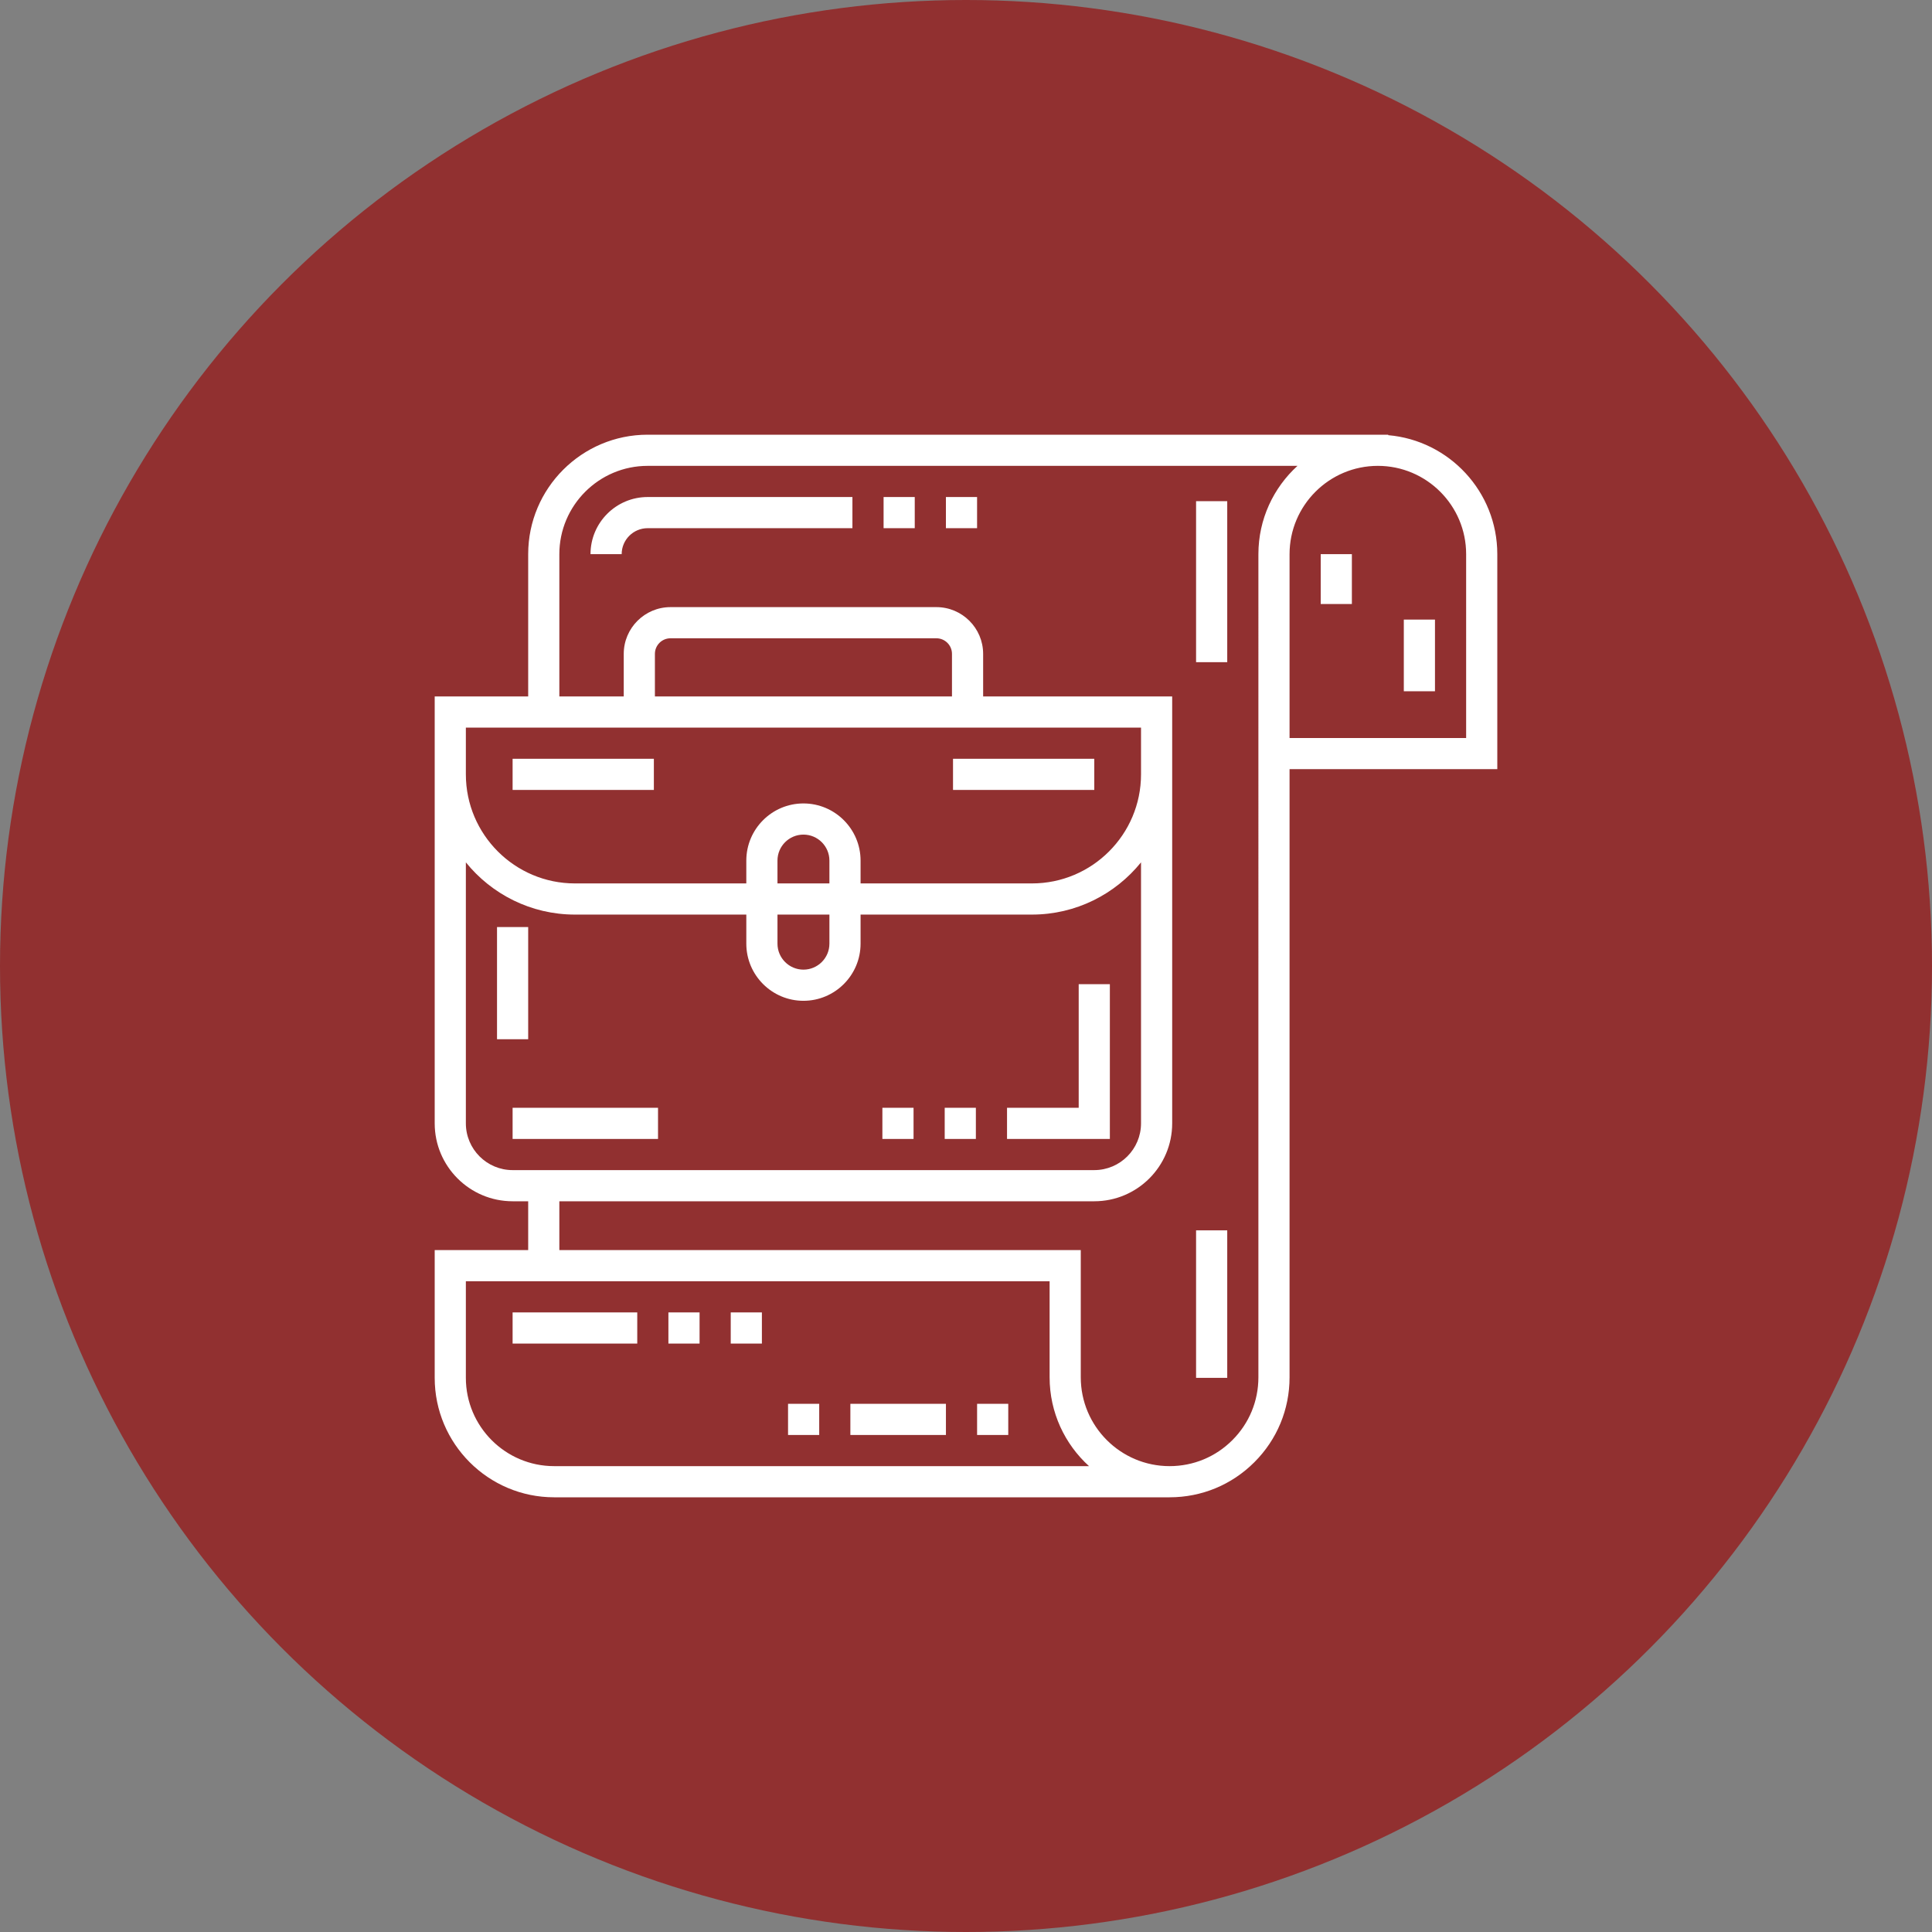
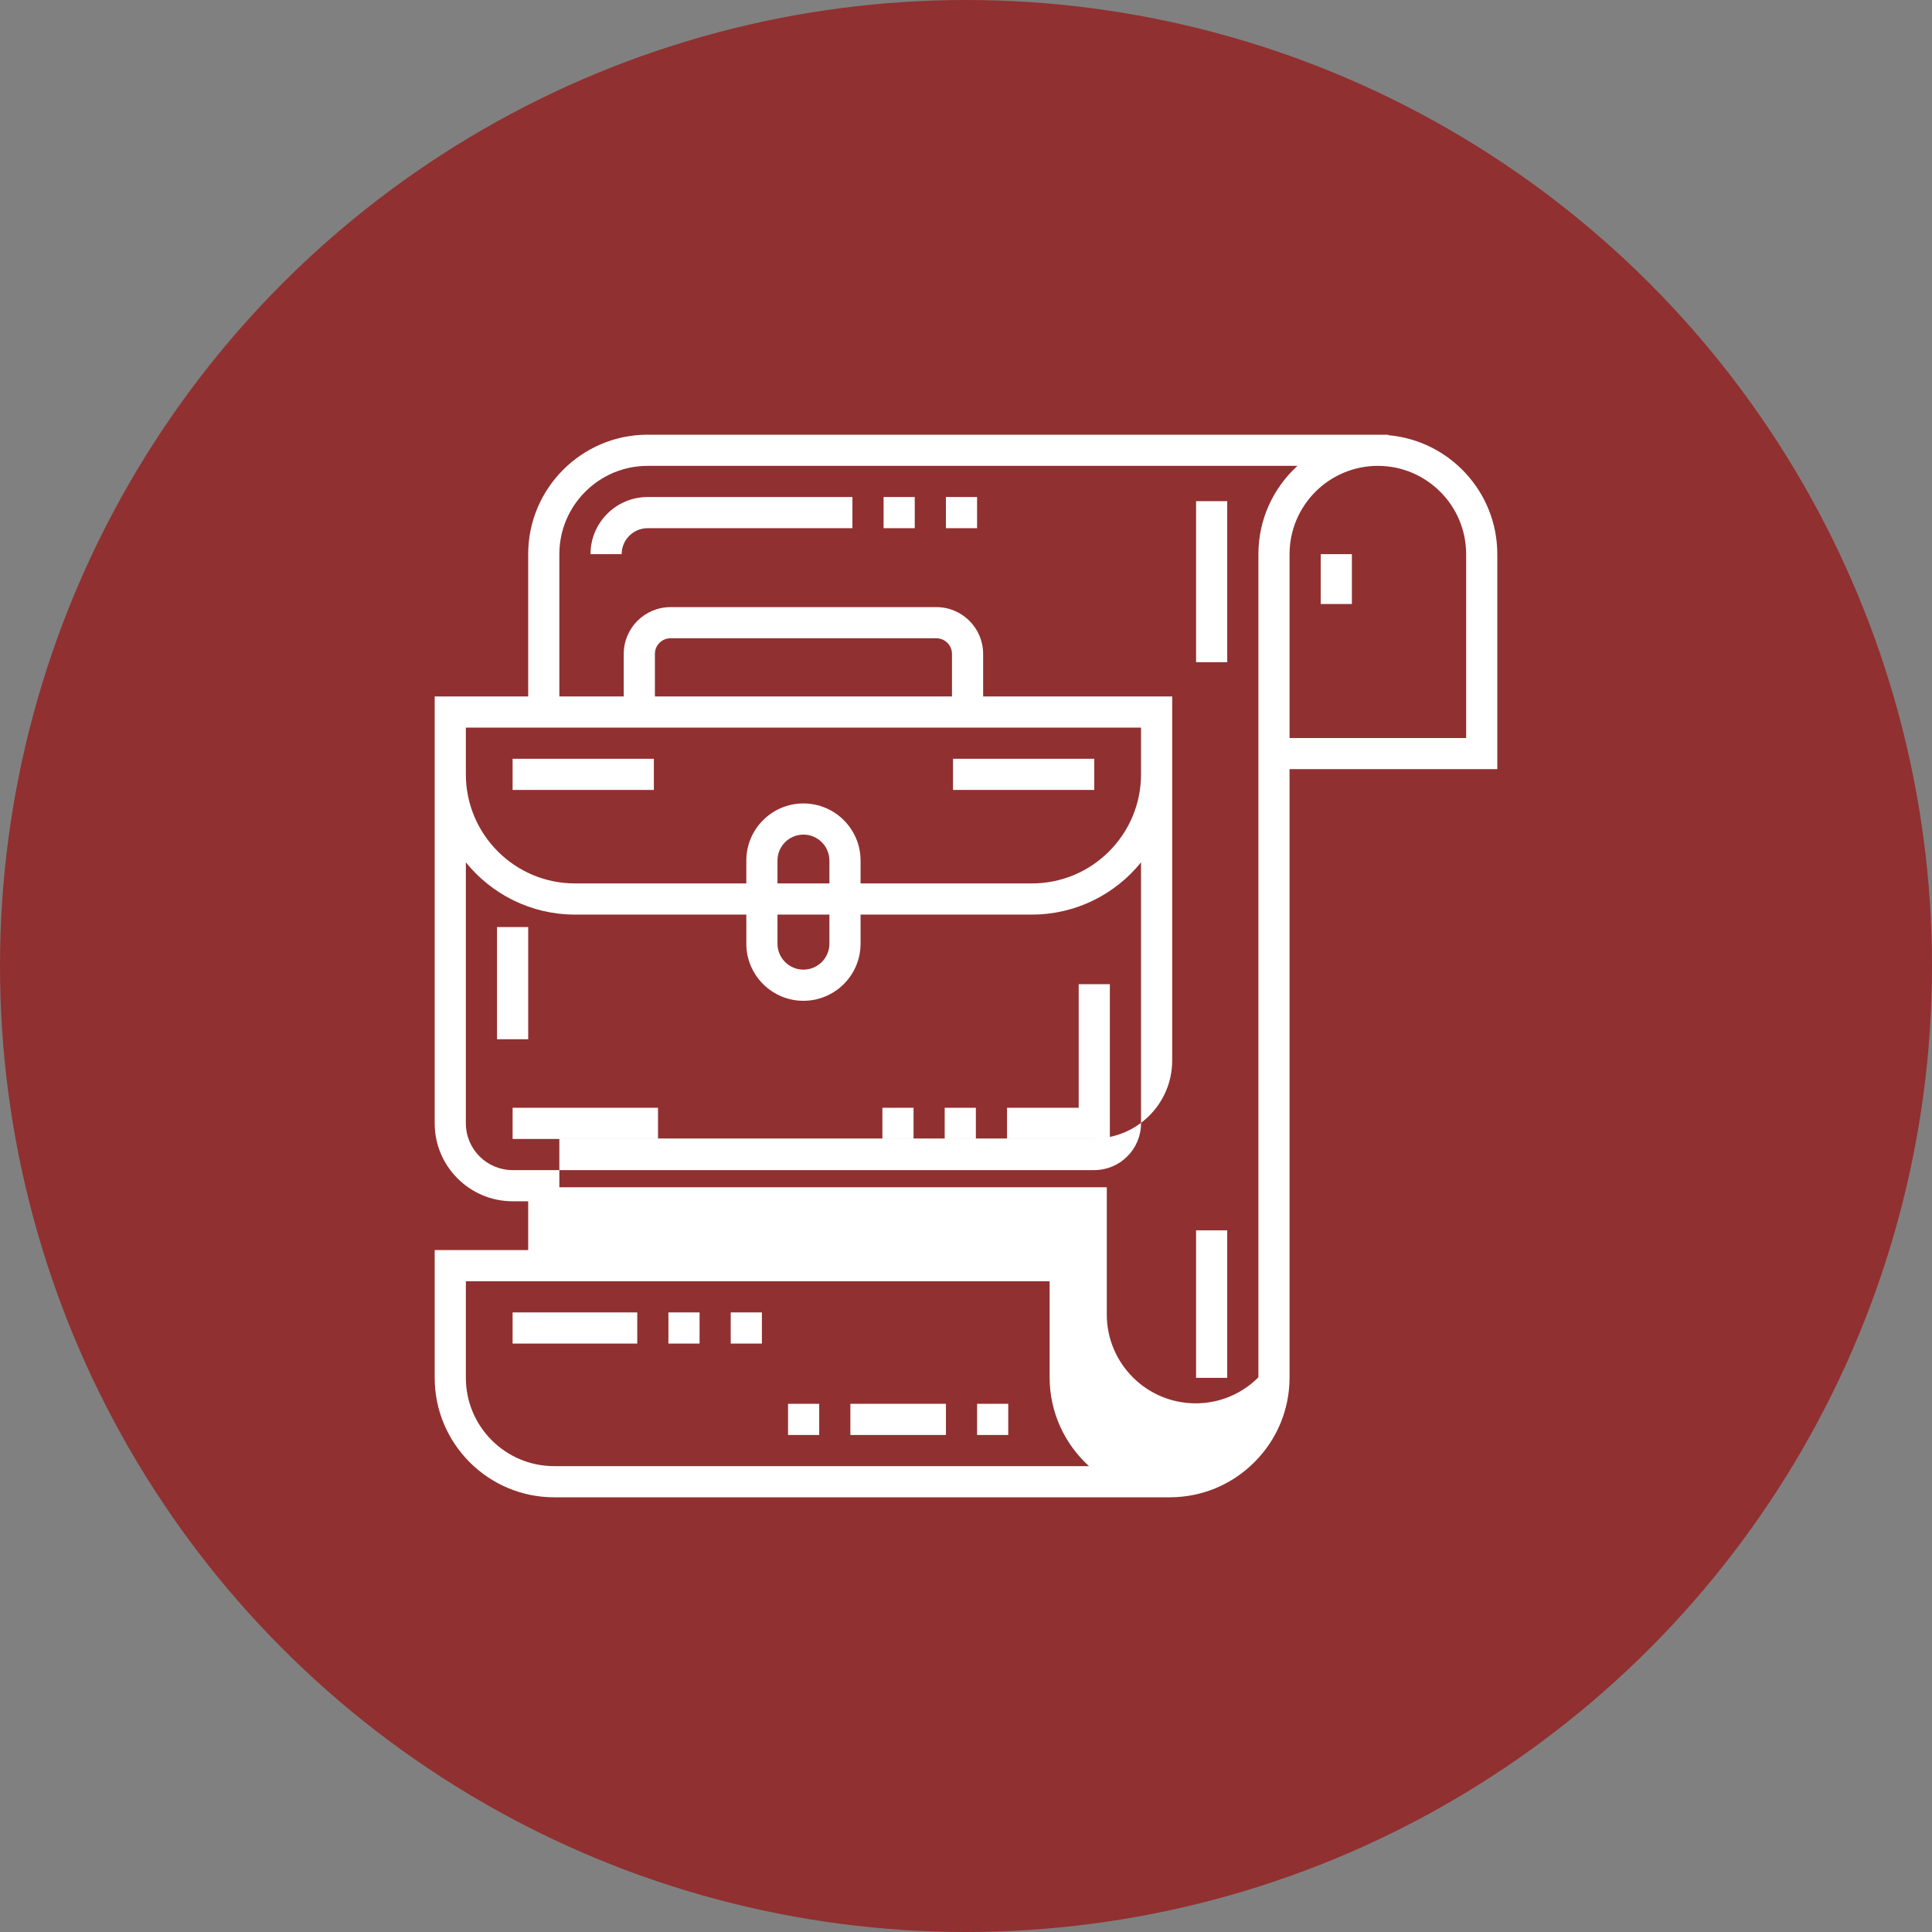
<svg xmlns="http://www.w3.org/2000/svg" version="1.1" width="512" height="512" x="0" y="0" viewBox="0 0 512 512" style="enable-background:new 0 0 512 512" xml:space="preserve" class="">
  <rect x="0" y="0" width="512" height="512" fill="#808080" stroke="none" />
  <circle r="256" cx="256" cy="256" fill="#913030" shape="circle" />
  <g transform="matrix(0.55,0,0,0.55,115.2,115.2)">
    <g>
      <g>
        <rect x="37.537" y="422.913" width="60.059" height="15.015" fill="#ffffff" data-original="#000000" class="" />
      </g>
    </g>
    <g>
      <g>
        <rect x="112.61" y="422.913" width="15.015" height="15.015" fill="#ffffff" data-original="#000000" class="" />
      </g>
    </g>
    <g>
      <g>
        <rect x="142.639" y="422.913" width="15.015" height="15.015" fill="#ffffff" data-original="#000000" class="" />
      </g>
    </g>
    <g>
      <g>
        <rect x="170.256" y="466.956" width="15.015" height="15.015" fill="#ffffff" data-original="#000000" class="" />
      </g>
    </g>
    <g>
      <g>
        <rect x="200.286" y="466.956" width="46.045" height="15.015" fill="#ffffff" data-original="#000000" class="" />
      </g>
    </g>
    <g>
      <g>
        <rect x="261.345" y="466.956" width="15.015" height="15.015" fill="#ffffff" data-original="#000000" class="" />
      </g>
    </g>
    <g>
      <g>
        <rect x="366.858" y="383.374" width="15.015" height="71.069" fill="#ffffff" data-original="#000000" class="" />
      </g>
    </g>
    <g>
      <g>
        <rect x="216.291" y="30.029" width="15.015" height="15.015" fill="#ffffff" data-original="#000000" class="" />
      </g>
    </g>
    <g>
      <g>
        <path d="M102.6,30.029c-15.179,0-27.527,12.349-27.527,27.527h15.015c0-6.9,5.612-12.512,12.512-12.512h98.675V30.029H102.6z" fill="#ffffff" data-original="#000000" class="" />
      </g>
    </g>
    <g>
      <g>
        <rect x="246.321" y="30.029" width="15.015" height="15.015" fill="#ffffff" data-original="#000000" class="" />
      </g>
    </g>
    <g>
      <g>
        <rect x="366.858" y="32.031" width="15.015" height="77.576" fill="#ffffff" data-original="#000000" class="" />
      </g>
    </g>
    <g>
      <g>
-         <rect x="466.956" y="89.087" width="15.015" height="34.534" fill="#ffffff" data-original="#000000" class="" />
-       </g>
+         </g>
    </g>
    <g>
      <g>
        <rect x="426.917" y="57.556" width="15.015" height="24.023" fill="#ffffff" data-original="#000000" class="" />
      </g>
    </g>
    <g>
      <g>
        <rect x="37.537" y="156.152" width="68.066" height="15.015" fill="#ffffff" data-original="#000000" class="" />
      </g>
    </g>
    <g>
      <g>
        <rect x="37.537" y="324.317" width="70.068" height="15.015" fill="#ffffff" data-original="#000000" class="" />
      </g>
    </g>
    <g>
      <g>
        <polygon points="310.303,264.759 310.303,324.317 275.769,324.317 275.769,339.331 325.318,339.331 325.318,264.759   " fill="#ffffff" data-original="#000000" class="" />
      </g>
    </g>
    <g>
      <g>
        <rect x="245.74" y="324.317" width="15.015" height="15.015" fill="#ffffff" data-original="#000000" class="" />
      </g>
    </g>
    <g>
      <g>
        <rect x="215.711" y="324.317" width="15.015" height="15.015" fill="#ffffff" data-original="#000000" class="" />
      </g>
    </g>
    <g>
      <g>
        <rect x="249.744" y="156.152" width="68.066" height="15.015" fill="#ffffff" data-original="#000000" class="" />
      </g>
    </g>
    <g>
      <g>
        <rect x="30.029" y="237.232" width="15.015" height="54.053" fill="#ffffff" data-original="#000000" class="" />
      </g>
    </g>
    <g>
      <g>
-         <path d="M459.449,0.231V0H102.6C70.863,0,45.044,25.819,45.044,57.556v68.567H0v205.701c0,20.698,16.838,37.537,37.537,37.537    h7.507v23.523H0v61.56C0,486.181,25.819,512,57.556,512h296.54c15.45,0,29.966-6.015,40.87-16.93    c10.922-10.91,16.937-25.426,16.937-40.877V161.157H512V57.556C512,27.507,488.848,2.778,459.449,0.231z M15.015,141.138h325.318    v22.522c0,28.976-23.574,52.551-52.551,52.551H205.2V205.2c0-15.178-12.348-27.527-27.527-27.527s-27.527,12.349-27.527,27.527    v11.011H67.566c-28.977,0-52.551-23.575-52.551-52.551V141.138z M106.104,126.123v-20.52c0-4.14,3.367-7.507,7.507-7.507h128.125    c4.14,0,7.507,3.367,7.507,7.507v20.52H106.104z M165.161,216.211V205.2c0-6.9,5.612-12.512,12.512-12.512    c6.9,0,12.512,5.612,12.512,12.512v11.011H165.161z M190.186,231.226v14.014c0,6.9-5.612,12.512-12.512,12.512    c-6.9,0-12.512-5.612-12.512-12.512v-14.014H190.186z M37.537,354.346c-12.419,0-22.522-10.104-22.522-22.522V206.062    c12.396,15.334,31.344,25.164,52.551,25.164h82.581v14.014c0,15.178,12.348,27.527,27.527,27.527S205.2,260.417,205.2,245.24    v-14.014h82.581c21.208,0,40.155-9.83,52.551-25.164v125.762c0,12.418-10.103,22.522-22.522,22.522H37.537z M57.556,496.985    c-23.458,0-42.542-19.084-42.542-42.542v-46.545h281.275v46.295c0,16.946,7.327,32.209,18.982,42.792H57.556z M396.888,454.194    c0,11.437-4.451,22.181-12.538,30.259c-8.073,8.082-18.817,12.533-30.254,12.533c-23.595,0-42.792-19.197-42.792-42.792v-61.31    H60.059v-23.523H317.81c20.698,0,37.537-16.838,37.537-37.537V126.123h-91.089v-20.52c0-12.418-10.103-22.522-22.522-22.522    H113.611c-12.419,0-22.522,10.104-22.522,22.522v20.52h-31.03V57.556c0-23.458,19.084-42.542,42.542-42.542h313.117    c-11.561,10.534-18.829,25.705-18.829,42.542V454.194z M496.985,146.143h-85.083V57.556c0-23.458,19.084-42.542,42.542-42.542    s42.542,19.084,42.542,42.542V146.143z" fill="#ffffff" data-original="#000000" class="" />
+         <path d="M459.449,0.231V0H102.6C70.863,0,45.044,25.819,45.044,57.556v68.567H0v205.701c0,20.698,16.838,37.537,37.537,37.537    h7.507v23.523H0v61.56C0,486.181,25.819,512,57.556,512h296.54c15.45,0,29.966-6.015,40.87-16.93    c10.922-10.91,16.937-25.426,16.937-40.877V161.157H512V57.556C512,27.507,488.848,2.778,459.449,0.231z M15.015,141.138h325.318    v22.522c0,28.976-23.574,52.551-52.551,52.551H205.2V205.2c0-15.178-12.348-27.527-27.527-27.527s-27.527,12.349-27.527,27.527    v11.011H67.566c-28.977,0-52.551-23.575-52.551-52.551V141.138z M106.104,126.123v-20.52c0-4.14,3.367-7.507,7.507-7.507h128.125    c4.14,0,7.507,3.367,7.507,7.507v20.52H106.104z M165.161,216.211V205.2c0-6.9,5.612-12.512,12.512-12.512    c6.9,0,12.512,5.612,12.512,12.512v11.011H165.161z M190.186,231.226v14.014c0,6.9-5.612,12.512-12.512,12.512    c-6.9,0-12.512-5.612-12.512-12.512v-14.014H190.186z M37.537,354.346c-12.419,0-22.522-10.104-22.522-22.522V206.062    c12.396,15.334,31.344,25.164,52.551,25.164h82.581v14.014c0,15.178,12.348,27.527,27.527,27.527S205.2,260.417,205.2,245.24    v-14.014h82.581c21.208,0,40.155-9.83,52.551-25.164v125.762c0,12.418-10.103,22.522-22.522,22.522H37.537z M57.556,496.985    c-23.458,0-42.542-19.084-42.542-42.542v-46.545h281.275v46.295c0,16.946,7.327,32.209,18.982,42.792H57.556z M396.888,454.194    c-8.073,8.082-18.817,12.533-30.254,12.533c-23.595,0-42.792-19.197-42.792-42.792v-61.31    H60.059v-23.523H317.81c20.698,0,37.537-16.838,37.537-37.537V126.123h-91.089v-20.52c0-12.418-10.103-22.522-22.522-22.522    H113.611c-12.419,0-22.522,10.104-22.522,22.522v20.52h-31.03V57.556c0-23.458,19.084-42.542,42.542-42.542h313.117    c-11.561,10.534-18.829,25.705-18.829,42.542V454.194z M496.985,146.143h-85.083V57.556c0-23.458,19.084-42.542,42.542-42.542    s42.542,19.084,42.542,42.542V146.143z" fill="#ffffff" data-original="#000000" class="" />
      </g>
    </g>
    <g>
</g>
    <g>
</g>
    <g>
</g>
    <g>
</g>
    <g>
</g>
    <g>
</g>
    <g>
</g>
    <g>
</g>
    <g>
</g>
    <g>
</g>
    <g>
</g>
    <g>
</g>
    <g>
</g>
    <g>
</g>
    <g>
</g>
  </g>
</svg>